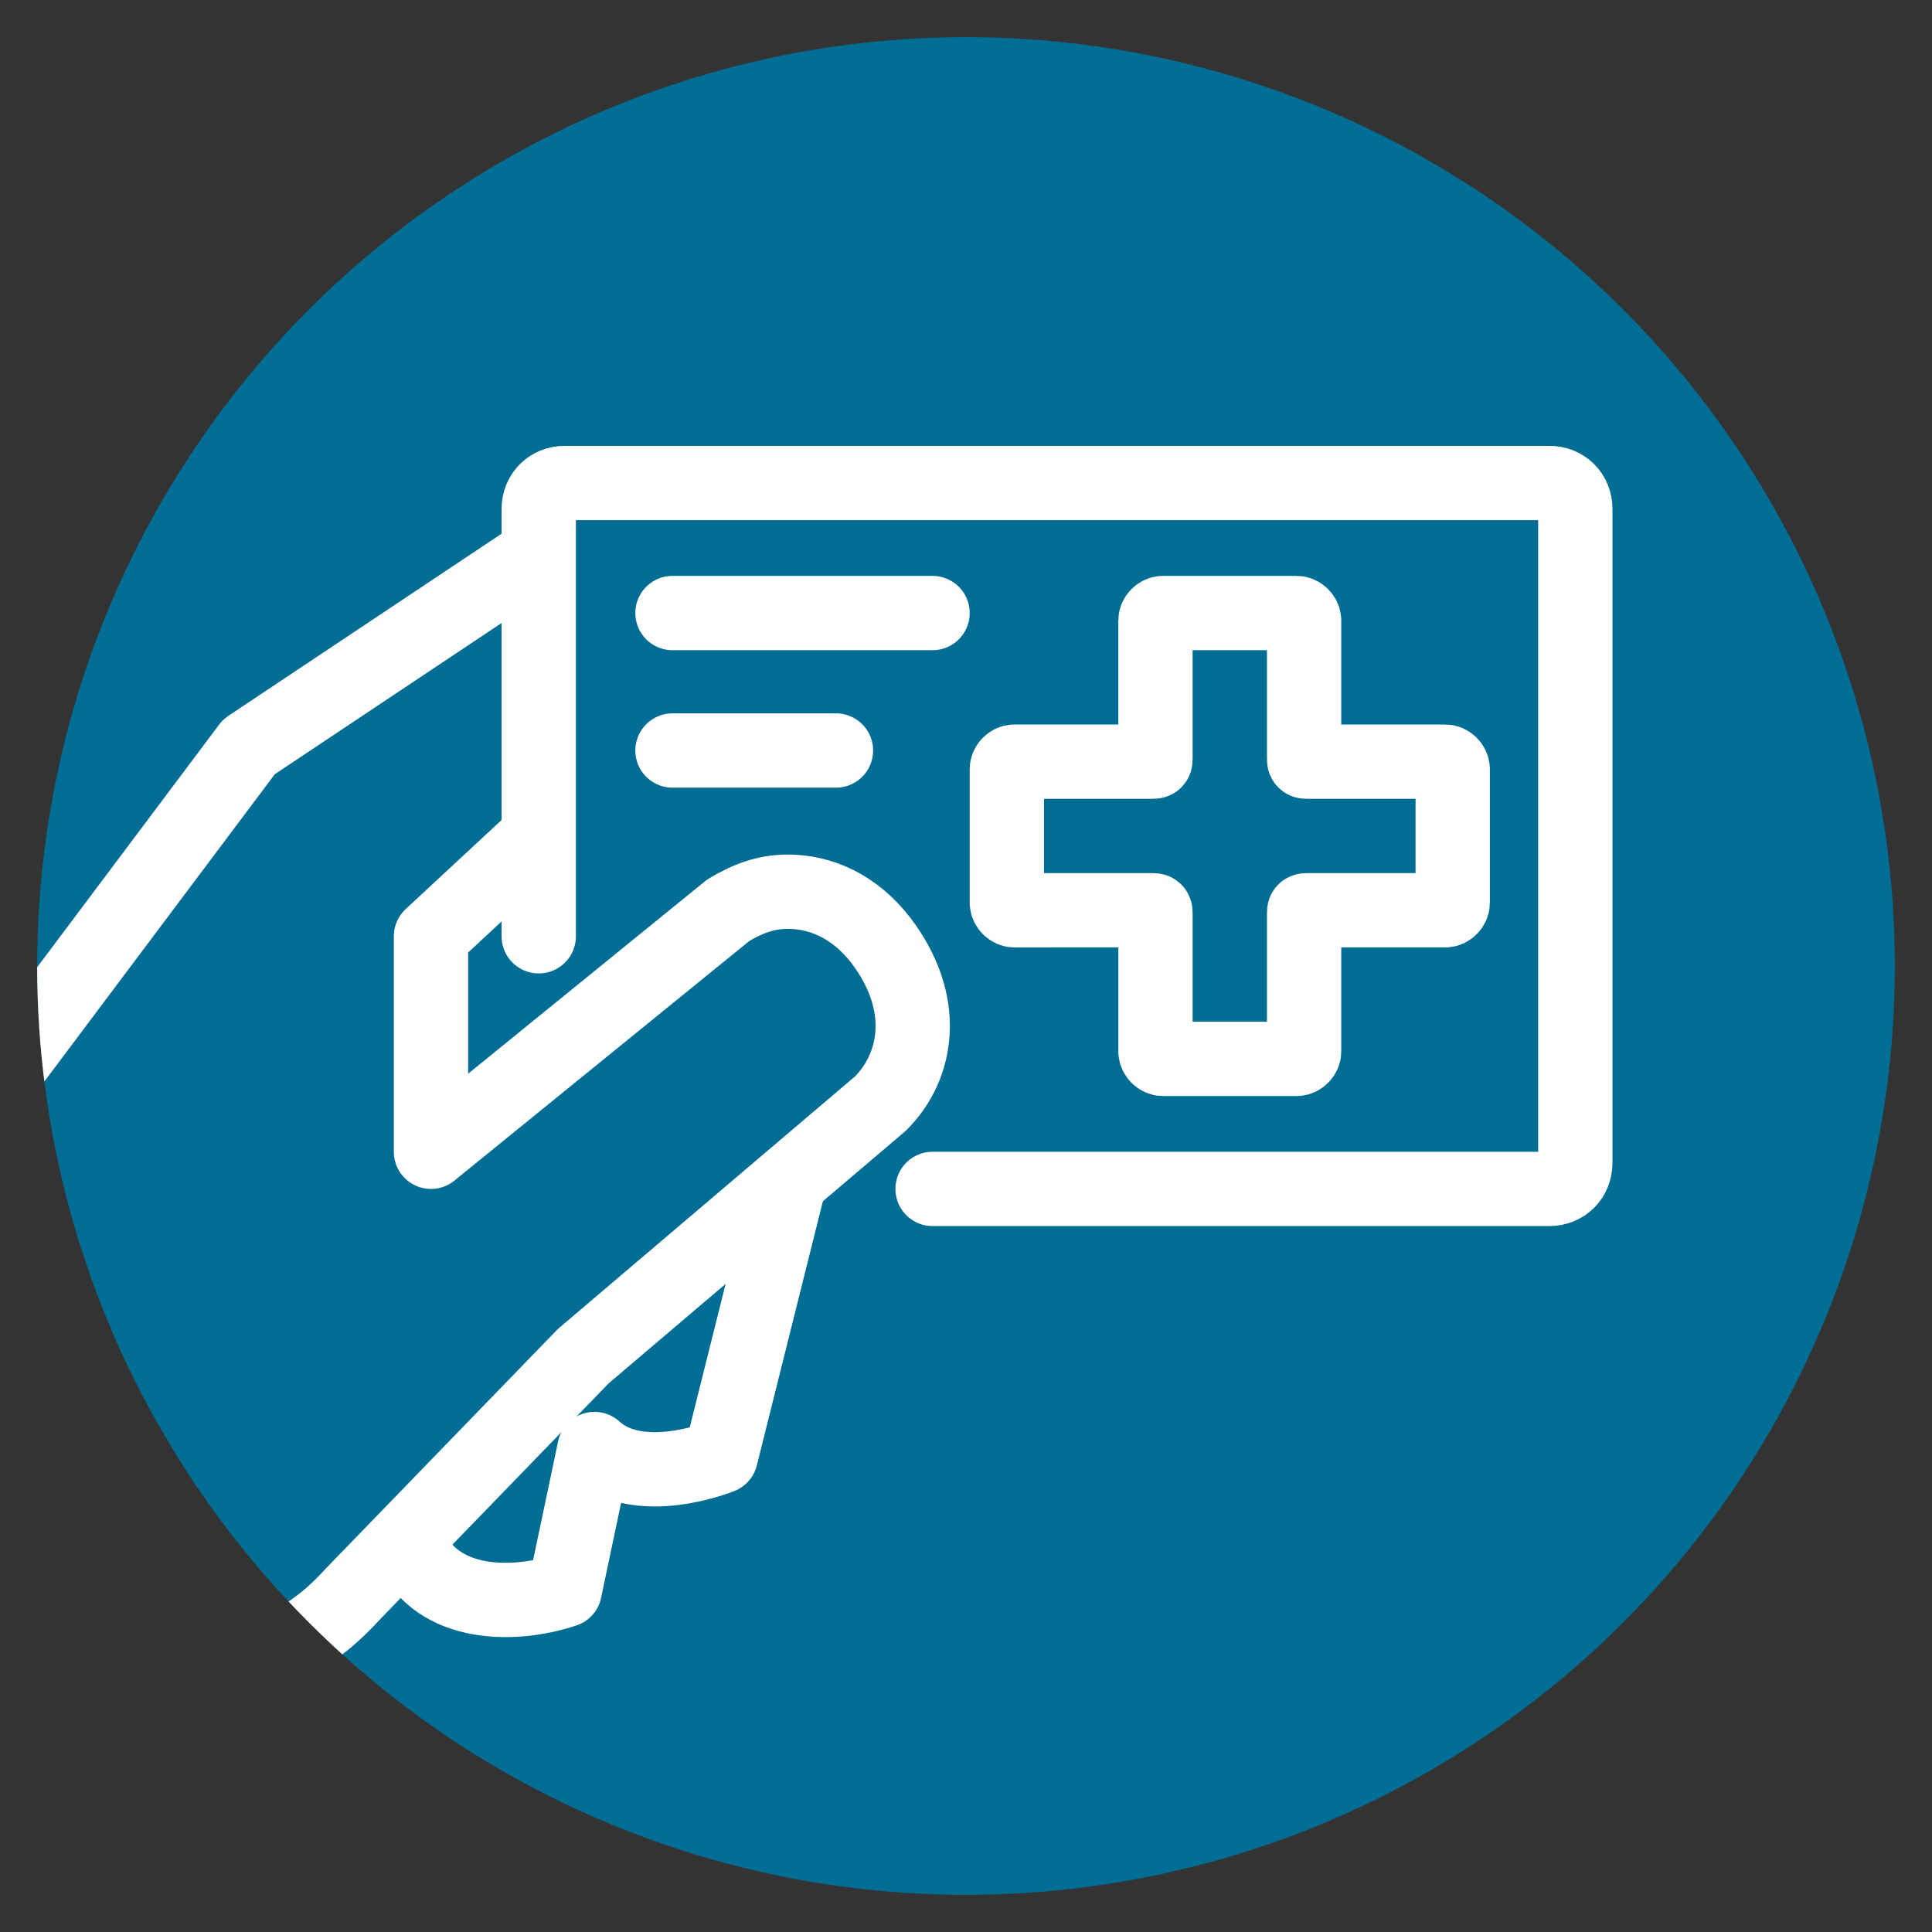
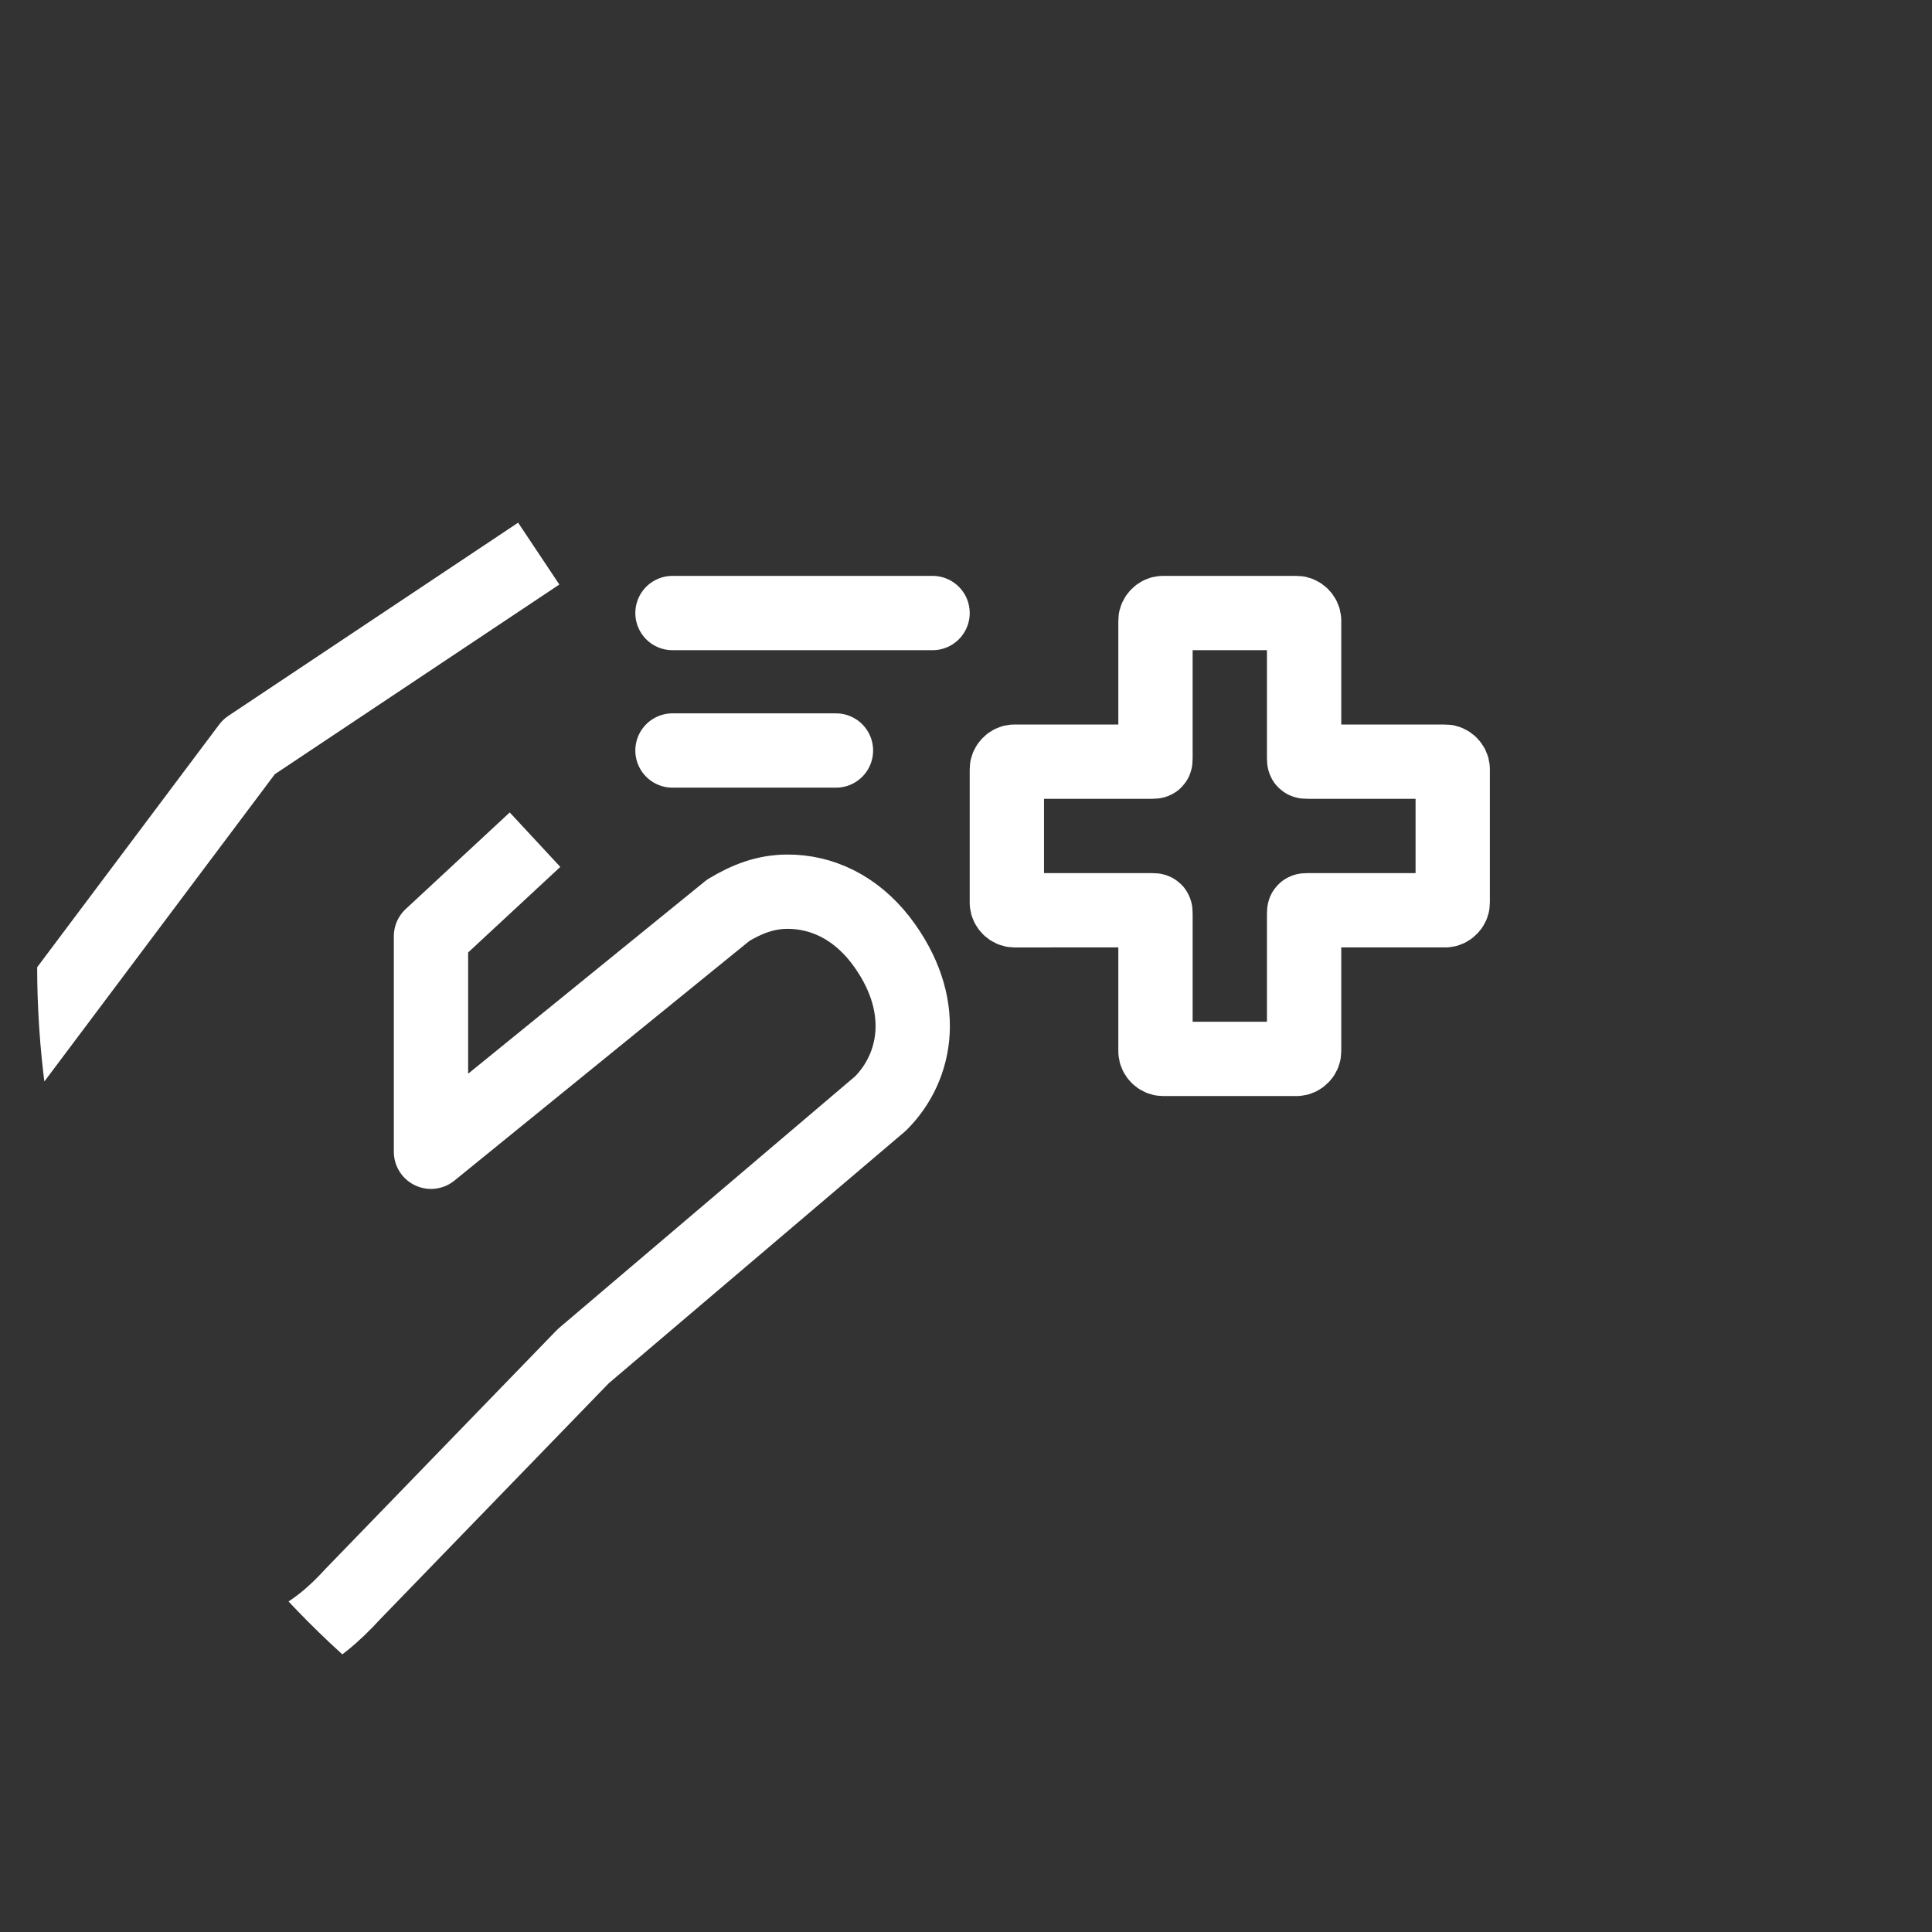
<svg xmlns="http://www.w3.org/2000/svg" xmlns:xlink="http://www.w3.org/1999/xlink" version="1.1" id="Layer_1" x="0px" y="0px" viewBox="0 0 52 52" style="enable-background:new 0 0 52 52;" xml:space="preserve">
  <rect x="0" y="0" width="52" height="52" fill="#333333" stroke="none" />
  <style type="text/css">
	.st0{fill:#006D94;}
	.st1{fill:none;stroke:#FFFFFF;stroke-width:2;stroke-linejoin:round;stroke-miterlimit:10;}
	.st2{fill:none;stroke:#FFFFFF;stroke-width:2;stroke-linecap:round;stroke-linejoin:round;stroke-miterlimit:10;}
	.st3{clip-path:url(#SVGID_00000010272740896341681950000014295241398917036433_);}
</style>
  <g>
-     <circle class="st0" cx="26" cy="26" r="25" />
    <path class="st1" d="M38.9,20.5h-3.7c-0.1,0-0.1,0-0.1-0.1v-3.7c0-0.1-0.1-0.2-0.2-0.2h-3.6c-0.1,0-0.2,0.1-0.2,0.2v3.7   c0,0.1,0,0.1-0.1,0.1h-3.7c-0.1,0-0.2,0.1-0.2,0.2v3.6c0,0.1,0.1,0.2,0.2,0.2H31c0.1,0,0.1,0,0.1,0.1v3.7c0,0.1,0.1,0.2,0.2,0.2   h3.6c0.1,0,0.2-0.1,0.2-0.2v-3.7c0-0.1,0-0.1,0.1-0.1h3.7c0.1,0,0.2-0.1,0.2-0.2v-3.6C39.1,20.6,39,20.5,38.9,20.5z" />
    <line class="st2" x1="25.1" y1="16.5" x2="18.1" y2="16.5" />
    <line class="st2" x1="22.5" y1="20.2" x2="18.1" y2="20.2" />
    <g>
      <defs>
        <circle id="SVGID_1_" cx="26" cy="26" r="25" />
      </defs>
      <clipPath id="SVGID_00000141455481970361648680000012540920895789889199_">
        <use xlink:href="#SVGID_1_" style="overflow:visible;" />
      </clipPath>
      <g style="clip-path:url(#SVGID_00000141455481970361648680000012540920895789889199_);">
-         <path class="st1" d="M11,41.5c0.6,1.7,2.7,1.8,4.2,1.3L16,39c1.2,1.1,3.4,0.2,3.4,0.2l1.8-7.2" />
        <path class="st1" d="M-5.5,44.9l10.4,0c2.4-0.1,3.6-0.9,4.6-2l6.2-6.4l8-6.8c1-1,1.3-2.7,0-4.4c-0.7-0.9-1.6-1.3-2.5-1.3     c-0.6,0-1.1,0.2-1.6,0.5L11.6,31l0-5.8l2.8-2.6" />
        <polyline class="st1" points="14.5,14.9 6.7,20.1 -2,31.7 -5.4,32.9    " />
-         <path class="st2" d="M14.5,25.2V13.7c0-0.4,0.3-0.7,0.7-0.7h26.5c0.4,0,0.7,0.3,0.7,0.7v17.6c0,0.4-0.3,0.7-0.7,0.7H25.1" />
      </g>
    </g>
  </g>
</svg>